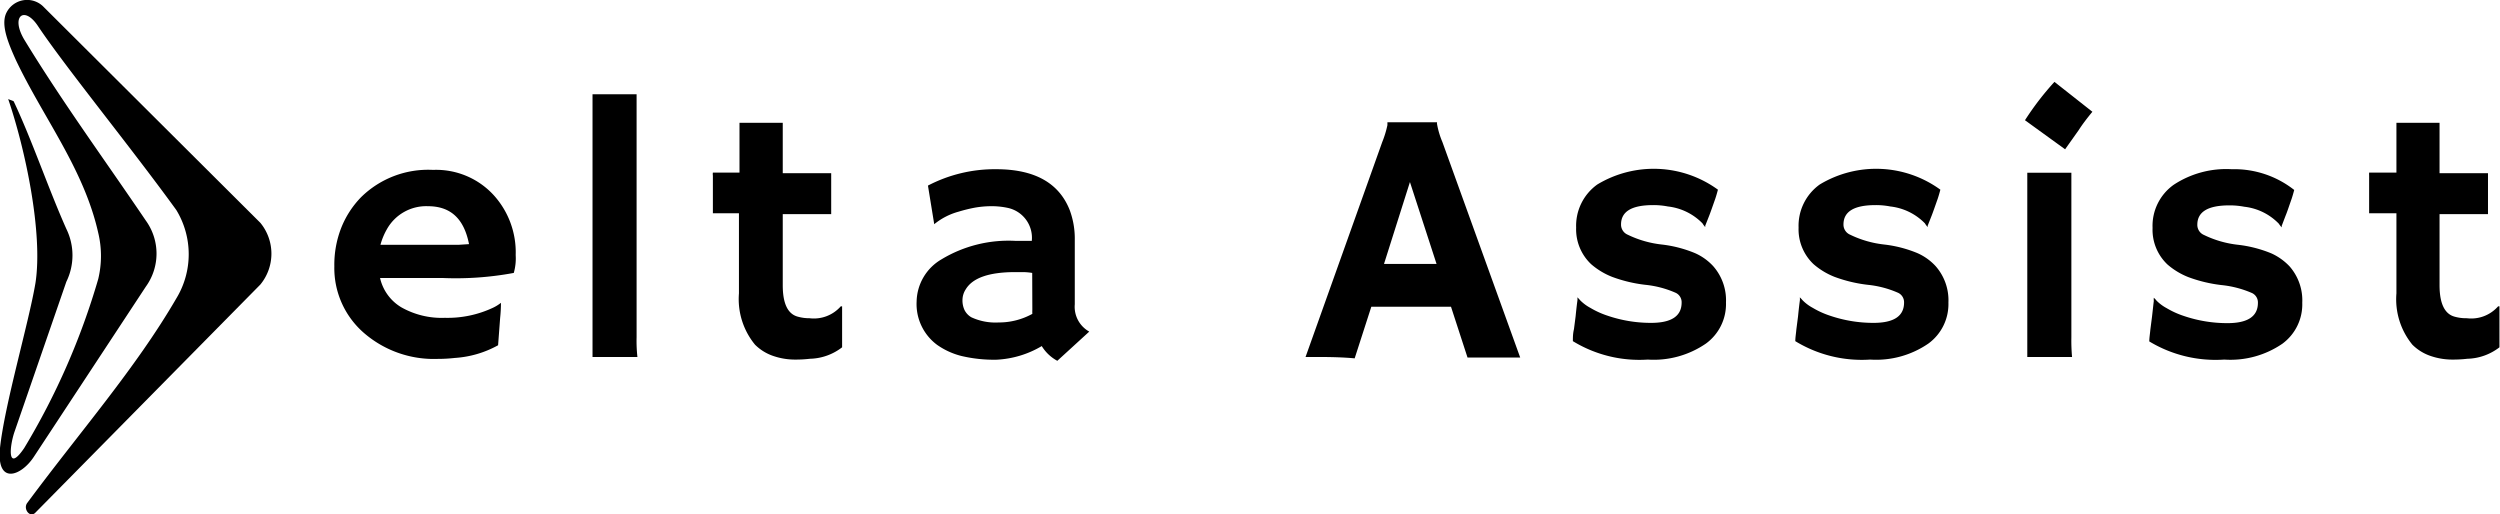
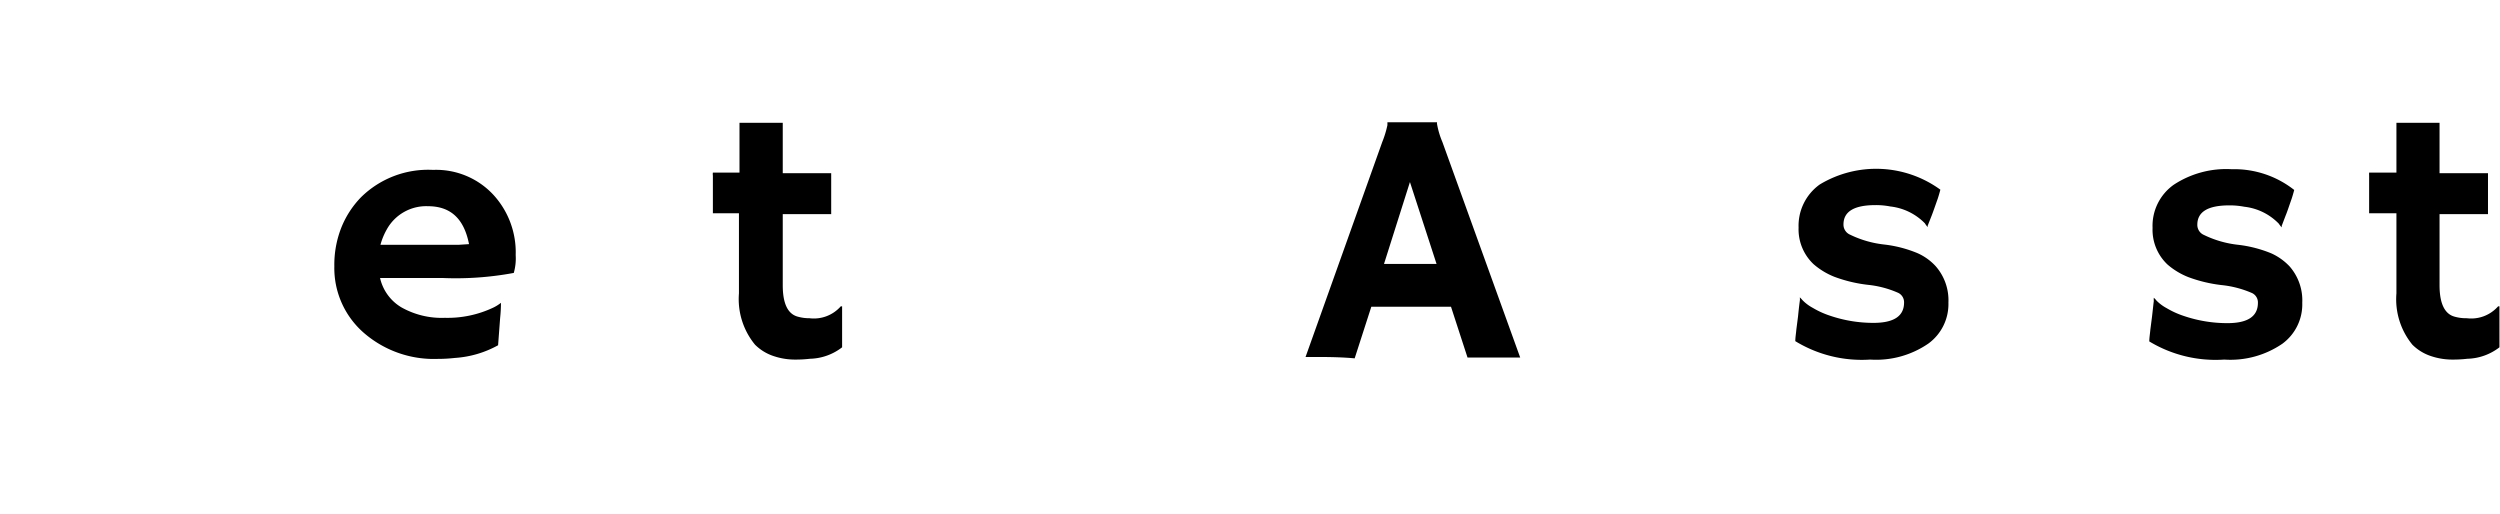
<svg xmlns="http://www.w3.org/2000/svg" viewBox="0 0 183.2 37.69">
  <defs>
    <style>.ede42a65-1b38-4f3d-8784-3c4a604bb7c2{fill-rule:evenodd;}</style>
  </defs>
  <title>Recurso 30</title>
  <g id="a9fd3562-49dd-4782-abf8-0ef9be26e306" data-name="Capa 2">
    <g id="a46af5fc-f5e1-4ae3-bee2-8b03fc8d3e68" data-name="Capa 1">
-       <path class="ede42a65-1b38-4f3d-8784-3c4a604bb7c2" d="M1,7.42l-.4-.16c1.25,3.65,2.56,9.81,2,13.47C2.1,23.7.34,29.64,0,32.83c-.27,2.73,1.54,2.07,2.47.66L10.69,21a4.13,4.13,0,0,0,0-4.83c-3-4.43-6.15-8.73-8.92-13.28-1-1.7,0-2.49,1-1,2,3,6.82,8.9,10.15,13.5a6.23,6.23,0,0,1,0,6.48C9.94,27,5.82,31.69,2,36.85c-.33.43.19,1.13.59.72L19.08,20.85a3.56,3.56,0,0,0,0-4.52L3.21.52A1.69,1.69,0,0,0,.44,1c-.37.87.17,2.17.71,3.37,2,4.23,5,8,6.05,12.7a7.24,7.24,0,0,1,0,3.37,52.13,52.13,0,0,1-5.43,12.4c-1.25,1.83-1.08-.1-.71-1.19l3.8-11a4.4,4.4,0,0,0,0-3.88C3.54,13.81,2.34,10.25,1,7.42" />
      <path d="M24.5,19.52A7.43,7.43,0,0,1,25,16.71a6.82,6.82,0,0,1,1.46-2.26,7,7,0,0,1,5.27-2,5.72,5.72,0,0,1,4.42,1.82,6.23,6.23,0,0,1,1.64,4.42A3.91,3.91,0,0,1,37.65,20a23.19,23.19,0,0,1-5.25.37H27.85a3.37,3.37,0,0,0,1.56,2.15,6,6,0,0,0,3.19.77,7.83,7.83,0,0,0,3.53-.74,3,3,0,0,0,.58-.36q0,.54-.06,1.11l-.15,2a7.52,7.52,0,0,1-3.17.93,11,11,0,0,1-1.25.07,7.82,7.82,0,0,1-5.42-1.91A6.29,6.29,0,0,1,24.5,19.52Zm9.87-1.63C34,16,33,15.11,31.35,15.11a3.3,3.3,0,0,0-3,1.69,4.8,4.8,0,0,0-.47,1.14l.76,0h3.9l1.06,0Z" />
-       <path d="M46.65,24.71a10.62,10.62,0,0,0,.06,1.45H43.42V6.91h3.23Z" />
      <path d="M59.32,23.32a2.62,2.62,0,0,0,2.29-.87h.1l0,3a4,4,0,0,1-2.35.84,9.18,9.18,0,0,1-1.15.06,4.9,4.9,0,0,1-1.5-.25,3.47,3.47,0,0,1-1.38-.84,5.25,5.25,0,0,1-1.18-3.76V15.63H52.24c0-.25,0-.51,0-.76v-2a.72.72,0,0,1,0-.22h1.95V9h3.17v3.69h3.55v3H57.36V20.9c0,1.35.37,2.12,1.12,2.31A3.11,3.11,0,0,0,59.32,23.32Z" />
-       <path d="M76.34,25.36a7.15,7.15,0,0,1-3.33,1,10.41,10.41,0,0,1-2.54-.27,5.34,5.34,0,0,1-1.8-.82,3.72,3.72,0,0,1-1.5-3.18A3.66,3.66,0,0,1,69,19a9.51,9.51,0,0,1,5.4-1.35h.52l.35,0,.34,0a2.24,2.24,0,0,0-1.78-2.42,5.55,5.55,0,0,0-1.18-.12,7.12,7.12,0,0,0-1.23.11,11.11,11.11,0,0,0-1.17.29,4.83,4.83,0,0,0-1.79.92l0,0L68,13.6a10.58,10.58,0,0,1,5-1.2q4.21,0,5.39,3a6,6,0,0,1,.37,2.18V22.3a2.08,2.08,0,0,0,1.06,2l-2.34,2.14A3,3,0,0,1,76.34,25.36ZM75.64,20a4.4,4.4,0,0,0-.73-.06H74.4q-2.87,0-3.63,1.26a1.46,1.46,0,0,0-.24.79,1.67,1.67,0,0,0,.15.73,1.27,1.27,0,0,0,.5.53,4.19,4.19,0,0,0,2,.38A5.07,5.07,0,0,0,75.65,23a2.81,2.81,0,0,1,0-.3Z" />
      <path d="M99.27,26.26c-.74-.07-1.61-.1-2.6-.1h-1l5.62-15.75a7.34,7.34,0,0,0,.38-1.24c0-.11,0-.18,0-.21v0c.56,0,1.15,0,1.78,0s1.14,0,1.86,0l0,0a.33.33,0,0,0,0,.15,6,6,0,0,0,.39,1.3L111.4,26.2h-.6l-.67,0h-2.59l-1.21-3.72h-5.84Zm6-6.92-1.95-6-1.9,6Z" />
-       <path d="M120.75,26.35A9.34,9.34,0,0,1,115.26,25c0-.26,0-.55.08-.88l.12-.93c.06-.61.11-1,.13-1.14s0-.23,0-.25.08.06.21.21a3.1,3.1,0,0,0,.74.55,6.29,6.29,0,0,0,1.25.57,9.85,9.85,0,0,0,3.2.53c1.5,0,2.24-.5,2.24-1.49a.76.76,0,0,0-.43-.71,7.32,7.32,0,0,0-2.24-.59,10.36,10.36,0,0,1-2.42-.58,5.29,5.29,0,0,1-1.54-.93,3.51,3.51,0,0,1-1.1-2.68,3.72,3.72,0,0,1,1.55-3.16,8,8,0,0,1,8.84.38c-.06.23-.12.44-.19.65-.2.57-.35,1-.44,1.23l-.3.76c0,.07,0,.1,0,.1a1.57,1.57,0,0,1-.2-.27,4.19,4.19,0,0,0-2.54-1.24,5.49,5.49,0,0,0-1.08-.1c-1.57,0-2.35.47-2.35,1.42a.8.8,0,0,0,.49.75,7.61,7.61,0,0,0,2.51.72,9,9,0,0,1,2.42.63,4,4,0,0,1,1.33.95,3.78,3.78,0,0,1,.94,2.67,3.58,3.58,0,0,1-1.46,3A6.75,6.75,0,0,1,120.75,26.35Z" />
      <path d="M137.05,26.35A9.34,9.34,0,0,1,131.56,25c0-.26.05-.55.08-.88l.12-.93c.06-.61.11-1,.13-1.14s0-.23,0-.25.08.06.21.21a3.1,3.1,0,0,0,.74.55,6.29,6.29,0,0,0,1.25.57,9.85,9.85,0,0,0,3.2.53c1.5,0,2.24-.5,2.24-1.49a.76.76,0,0,0-.43-.71,7.32,7.32,0,0,0-2.24-.59,10.36,10.36,0,0,1-2.42-.58,5.29,5.29,0,0,1-1.54-.93,3.51,3.51,0,0,1-1.1-2.68,3.72,3.72,0,0,1,1.55-3.16,8,8,0,0,1,8.84.38c-.06.23-.12.44-.19.65-.2.57-.35,1-.44,1.23l-.3.76c0,.07,0,.1,0,.1a1.57,1.57,0,0,1-.2-.27,4.19,4.19,0,0,0-2.54-1.24,5.49,5.49,0,0,0-1.08-.1c-1.57,0-2.35.47-2.35,1.42a.8.8,0,0,0,.49.75,7.61,7.61,0,0,0,2.51.72,9,9,0,0,1,2.42.63,4,4,0,0,1,1.33.95,3.78,3.78,0,0,1,.94,2.67,3.58,3.58,0,0,1-1.46,3A6.75,6.75,0,0,1,137.05,26.35Z" />
-       <path d="M148.39,8.81A20.82,20.82,0,0,1,150.55,6l2.78,2.19c-.37.45-.72.9-1,1.34l-1,1.41Zm3.4,15.9a13.61,13.61,0,0,0,.05,1.45h-3.28V12.66h3.23Z" />
      <path d="M163,26.35a9.4,9.4,0,0,1-5.5-1.33c0-.26.05-.55.08-.88l.12-.93c.07-.61.11-1,.13-1.14a1.71,1.71,0,0,1,0-.25,1.25,1.25,0,0,1,.2.21,3.1,3.1,0,0,0,.74.55,6.29,6.29,0,0,0,1.25.57,9.91,9.91,0,0,0,3.21.53c1.49,0,2.23-.5,2.23-1.49a.76.76,0,0,0-.42-.71,7.48,7.48,0,0,0-2.25-.59,10.36,10.36,0,0,1-2.42-.58,5.29,5.29,0,0,1-1.54-.93,3.5,3.5,0,0,1-1.09-2.68,3.69,3.69,0,0,1,1.55-3.16,7,7,0,0,1,4.25-1.14,7.1,7.1,0,0,1,4.58,1.52c-.06.23-.12.44-.19.65-.2.57-.34,1-.44,1.23l-.29.76a.39.39,0,0,1,0,.1s-.09-.09-.21-.27a4.16,4.16,0,0,0-2.53-1.24,5.67,5.67,0,0,0-1.09-.1c-1.57,0-2.35.47-2.35,1.42a.8.8,0,0,0,.49.75,7.61,7.61,0,0,0,2.51.72,9.1,9.1,0,0,1,2.43.63,4.24,4.24,0,0,1,1.33.95,3.78,3.78,0,0,1,.93,2.67,3.58,3.58,0,0,1-1.46,3A6.73,6.73,0,0,1,163,26.35Z" />
      <path d="M180.77,23.32a2.62,2.62,0,0,0,2.29-.87h.1l0,3a4,4,0,0,1-2.35.84,9.18,9.18,0,0,1-1.15.06,4.9,4.9,0,0,1-1.5-.25,3.47,3.47,0,0,1-1.38-.84,5.25,5.25,0,0,1-1.17-3.76V15.63h-2c0-.25,0-.51,0-.76v-2a1.76,1.76,0,0,1,0-.22h2V9h3.16v3.69h3.55v3h-3.55V20.9c0,1.35.38,2.12,1.12,2.31A3.11,3.11,0,0,0,180.77,23.32Z" />
    </g>
  </g>
</svg>